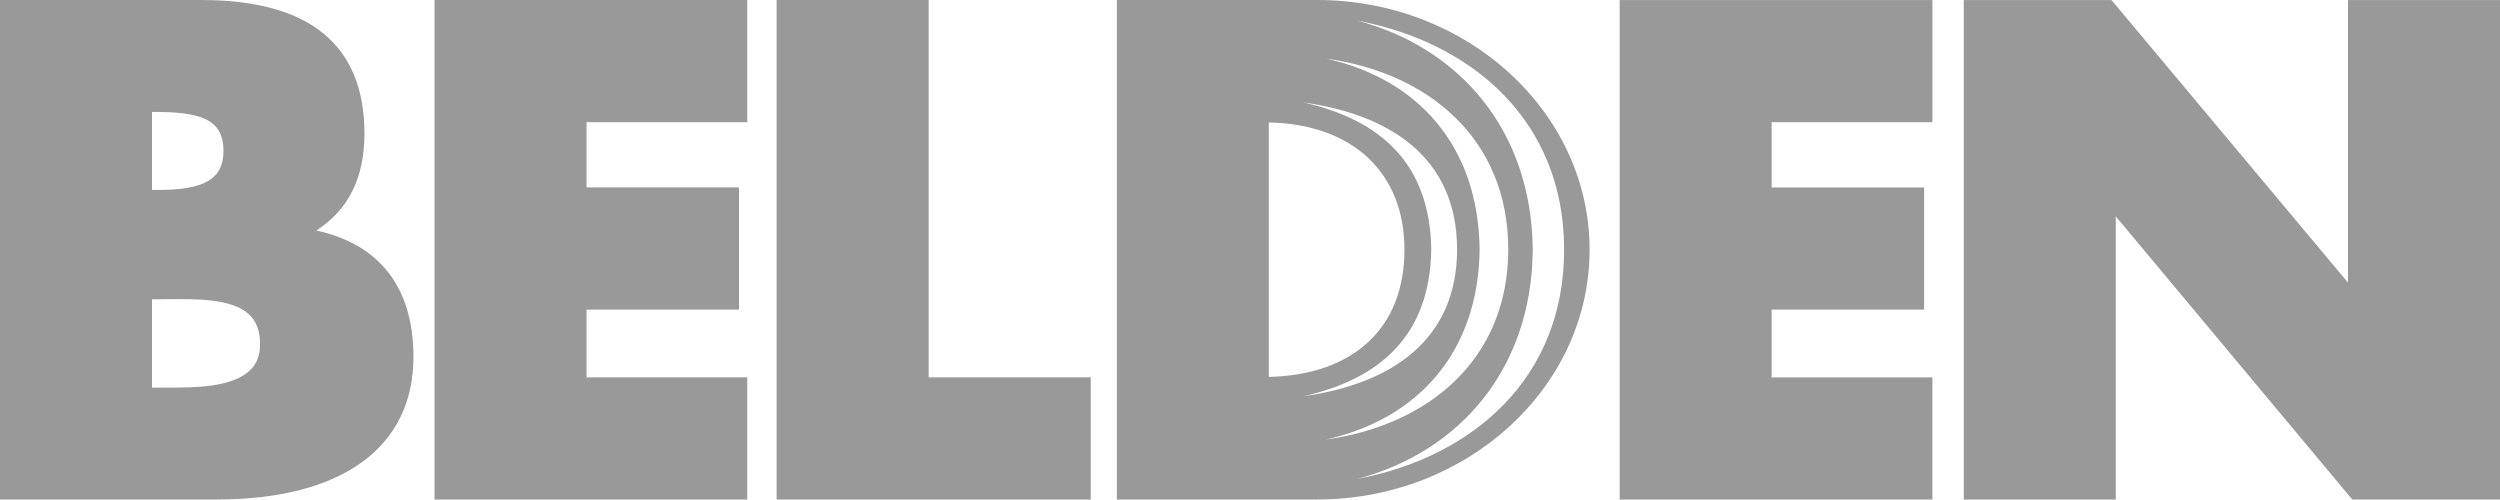
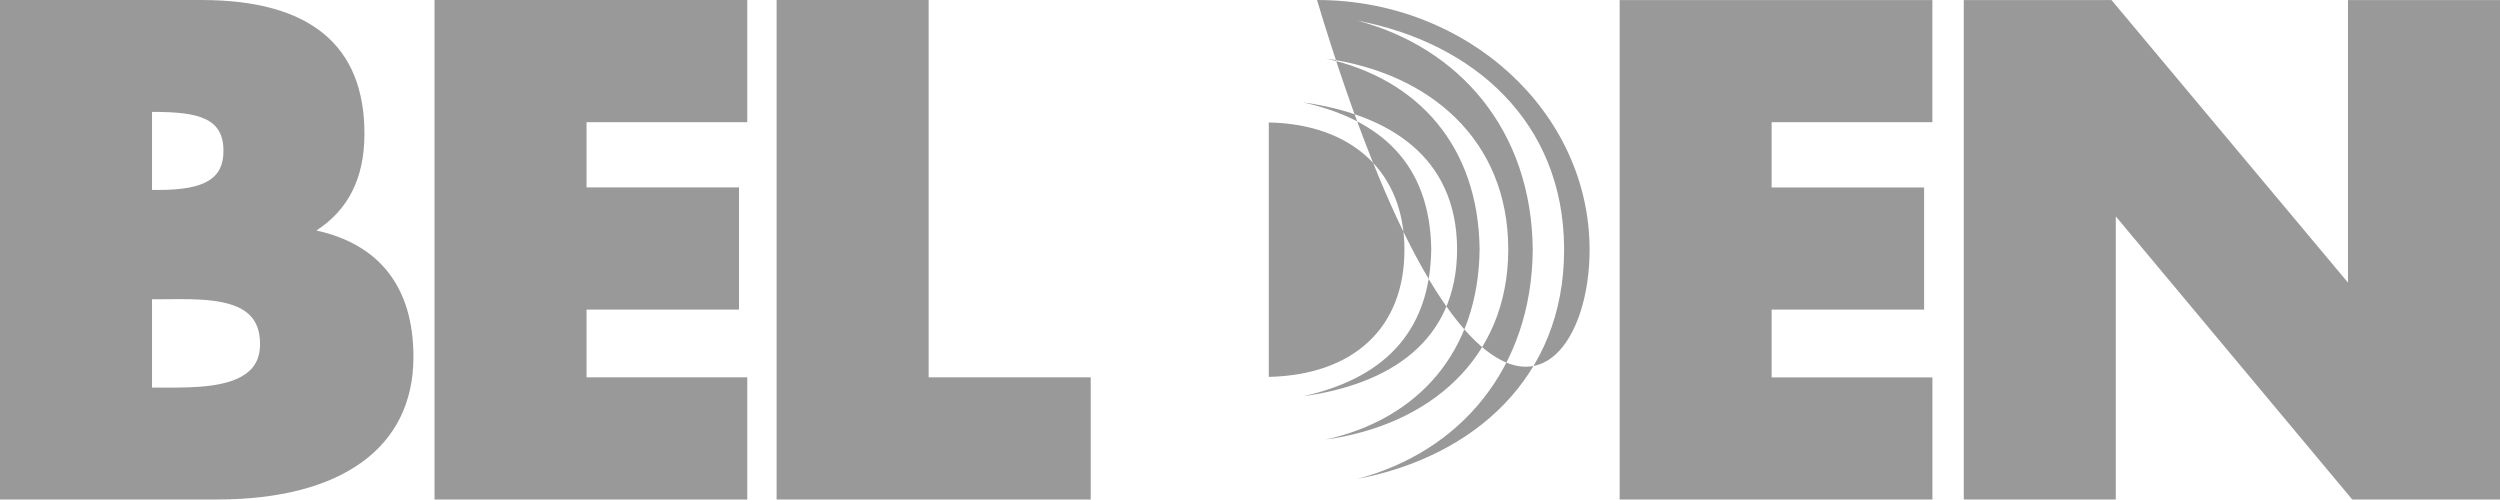
<svg xmlns="http://www.w3.org/2000/svg" width="135" height="27" viewBox="0 0 135 27" fill="none">
-   <path d="M0.453 0.001H0V26.973H11.701C18.454 26.973 22.326 24.166 22.326 19.275C22.326 15.479 20.466 13.19 17.085 12.447C18.792 11.338 19.68 9.646 19.68 7.215C19.68 2.427 16.72 0.001 10.885 0.001L0.453 0.001ZM8.275 6.043C10.735 6.043 12.067 6.378 12.067 8.151C12.067 9.648 11.055 10.256 8.574 10.256H8.209V6.043H8.275ZM8.498 16.161L9.1 16.157C10.623 16.143 12.519 16.123 13.435 16.965C13.844 17.343 14.043 17.871 14.043 18.579C14.043 19.196 13.856 19.671 13.473 20.024C12.491 20.938 10.418 20.934 8.902 20.931H8.209V16.161C8.348 16.161 8.498 16.161 8.498 16.161V16.161ZM40.352 0V6.597H31.674V10.119H39.906V16.717H31.674V20.377H40.352V26.973H23.465V0H39.9H40.352ZM50.147 0V20.377H58.899V26.973H41.937V0H49.692H50.147ZM104.349 0.002V6.599H95.668V10.122H103.902V16.719H95.668V20.378H104.35V26.976H87.462V0.002H103.895L104.349 0.002ZM135.001 0.002V26.976H127.024C127.024 26.976 115.567 13.261 114.253 11.685V26.976H106.044V0.002H114.02C114.02 0.002 125.477 13.688 126.791 15.259V0.002H134.547H135.001ZM71.118 0H60.31V26.973H71.118C79.234 26.973 85.838 20.923 85.838 13.488C85.838 6.05 79.233 0 71.118 0H71.118ZM68.515 6.613C73.034 6.704 75.84 9.312 75.84 13.488C75.84 17.704 73.102 20.244 68.515 20.353V6.613ZM70.36 21.401C74.522 20.48 77.224 18.105 77.287 13.465C77.224 8.821 74.522 6.449 70.36 5.528C75.005 6.174 78.665 8.46 78.683 13.446V13.483C78.665 18.468 75.005 20.756 70.36 21.401ZM79.899 13.465C79.838 7.9 76.579 4.264 71.614 3.166C77.149 3.934 81.439 7.504 81.446 13.454C81.446 13.454 81.448 13.47 81.448 13.473H81.446C81.439 19.425 77.124 22.969 71.588 23.737C76.552 22.639 79.838 19.028 79.899 13.465H79.899ZM73.294 25.862C78.829 24.396 82.705 19.921 82.768 13.512L82.767 13.433C82.694 7.04 78.82 2.577 73.294 1.113C79.6 2.315 84.422 6.593 84.462 13.395V13.531C84.445 20.361 79.615 24.658 73.294 25.862Z" fill="#999999" />
+   <path d="M0.453 0.001H0V26.973H11.701C18.454 26.973 22.326 24.166 22.326 19.275C22.326 15.479 20.466 13.19 17.085 12.447C18.792 11.338 19.68 9.646 19.68 7.215C19.68 2.427 16.72 0.001 10.885 0.001L0.453 0.001ZM8.275 6.043C10.735 6.043 12.067 6.378 12.067 8.151C12.067 9.648 11.055 10.256 8.574 10.256H8.209V6.043H8.275ZM8.498 16.161L9.1 16.157C10.623 16.143 12.519 16.123 13.435 16.965C13.844 17.343 14.043 17.871 14.043 18.579C14.043 19.196 13.856 19.671 13.473 20.024C12.491 20.938 10.418 20.934 8.902 20.931H8.209V16.161C8.348 16.161 8.498 16.161 8.498 16.161V16.161ZM40.352 0V6.597H31.674V10.119H39.906V16.717H31.674V20.377H40.352V26.973H23.465V0H39.9H40.352ZM50.147 0V20.377H58.899V26.973H41.937V0H49.692H50.147ZM104.349 0.002V6.599H95.668V10.122H103.902V16.719H95.668V20.378H104.35V26.976H87.462V0.002H103.895L104.349 0.002ZM135.001 0.002V26.976H127.024C127.024 26.976 115.567 13.261 114.253 11.685V26.976H106.044V0.002H114.02C114.02 0.002 125.477 13.688 126.791 15.259V0.002H134.547H135.001ZM71.118 0H60.31H71.118C79.234 26.973 85.838 20.923 85.838 13.488C85.838 6.05 79.233 0 71.118 0H71.118ZM68.515 6.613C73.034 6.704 75.84 9.312 75.84 13.488C75.84 17.704 73.102 20.244 68.515 20.353V6.613ZM70.36 21.401C74.522 20.48 77.224 18.105 77.287 13.465C77.224 8.821 74.522 6.449 70.36 5.528C75.005 6.174 78.665 8.46 78.683 13.446V13.483C78.665 18.468 75.005 20.756 70.36 21.401ZM79.899 13.465C79.838 7.9 76.579 4.264 71.614 3.166C77.149 3.934 81.439 7.504 81.446 13.454C81.446 13.454 81.448 13.47 81.448 13.473H81.446C81.439 19.425 77.124 22.969 71.588 23.737C76.552 22.639 79.838 19.028 79.899 13.465H79.899ZM73.294 25.862C78.829 24.396 82.705 19.921 82.768 13.512L82.767 13.433C82.694 7.04 78.82 2.577 73.294 1.113C79.6 2.315 84.422 6.593 84.462 13.395V13.531C84.445 20.361 79.615 24.658 73.294 25.862Z" fill="#999999" />
</svg>